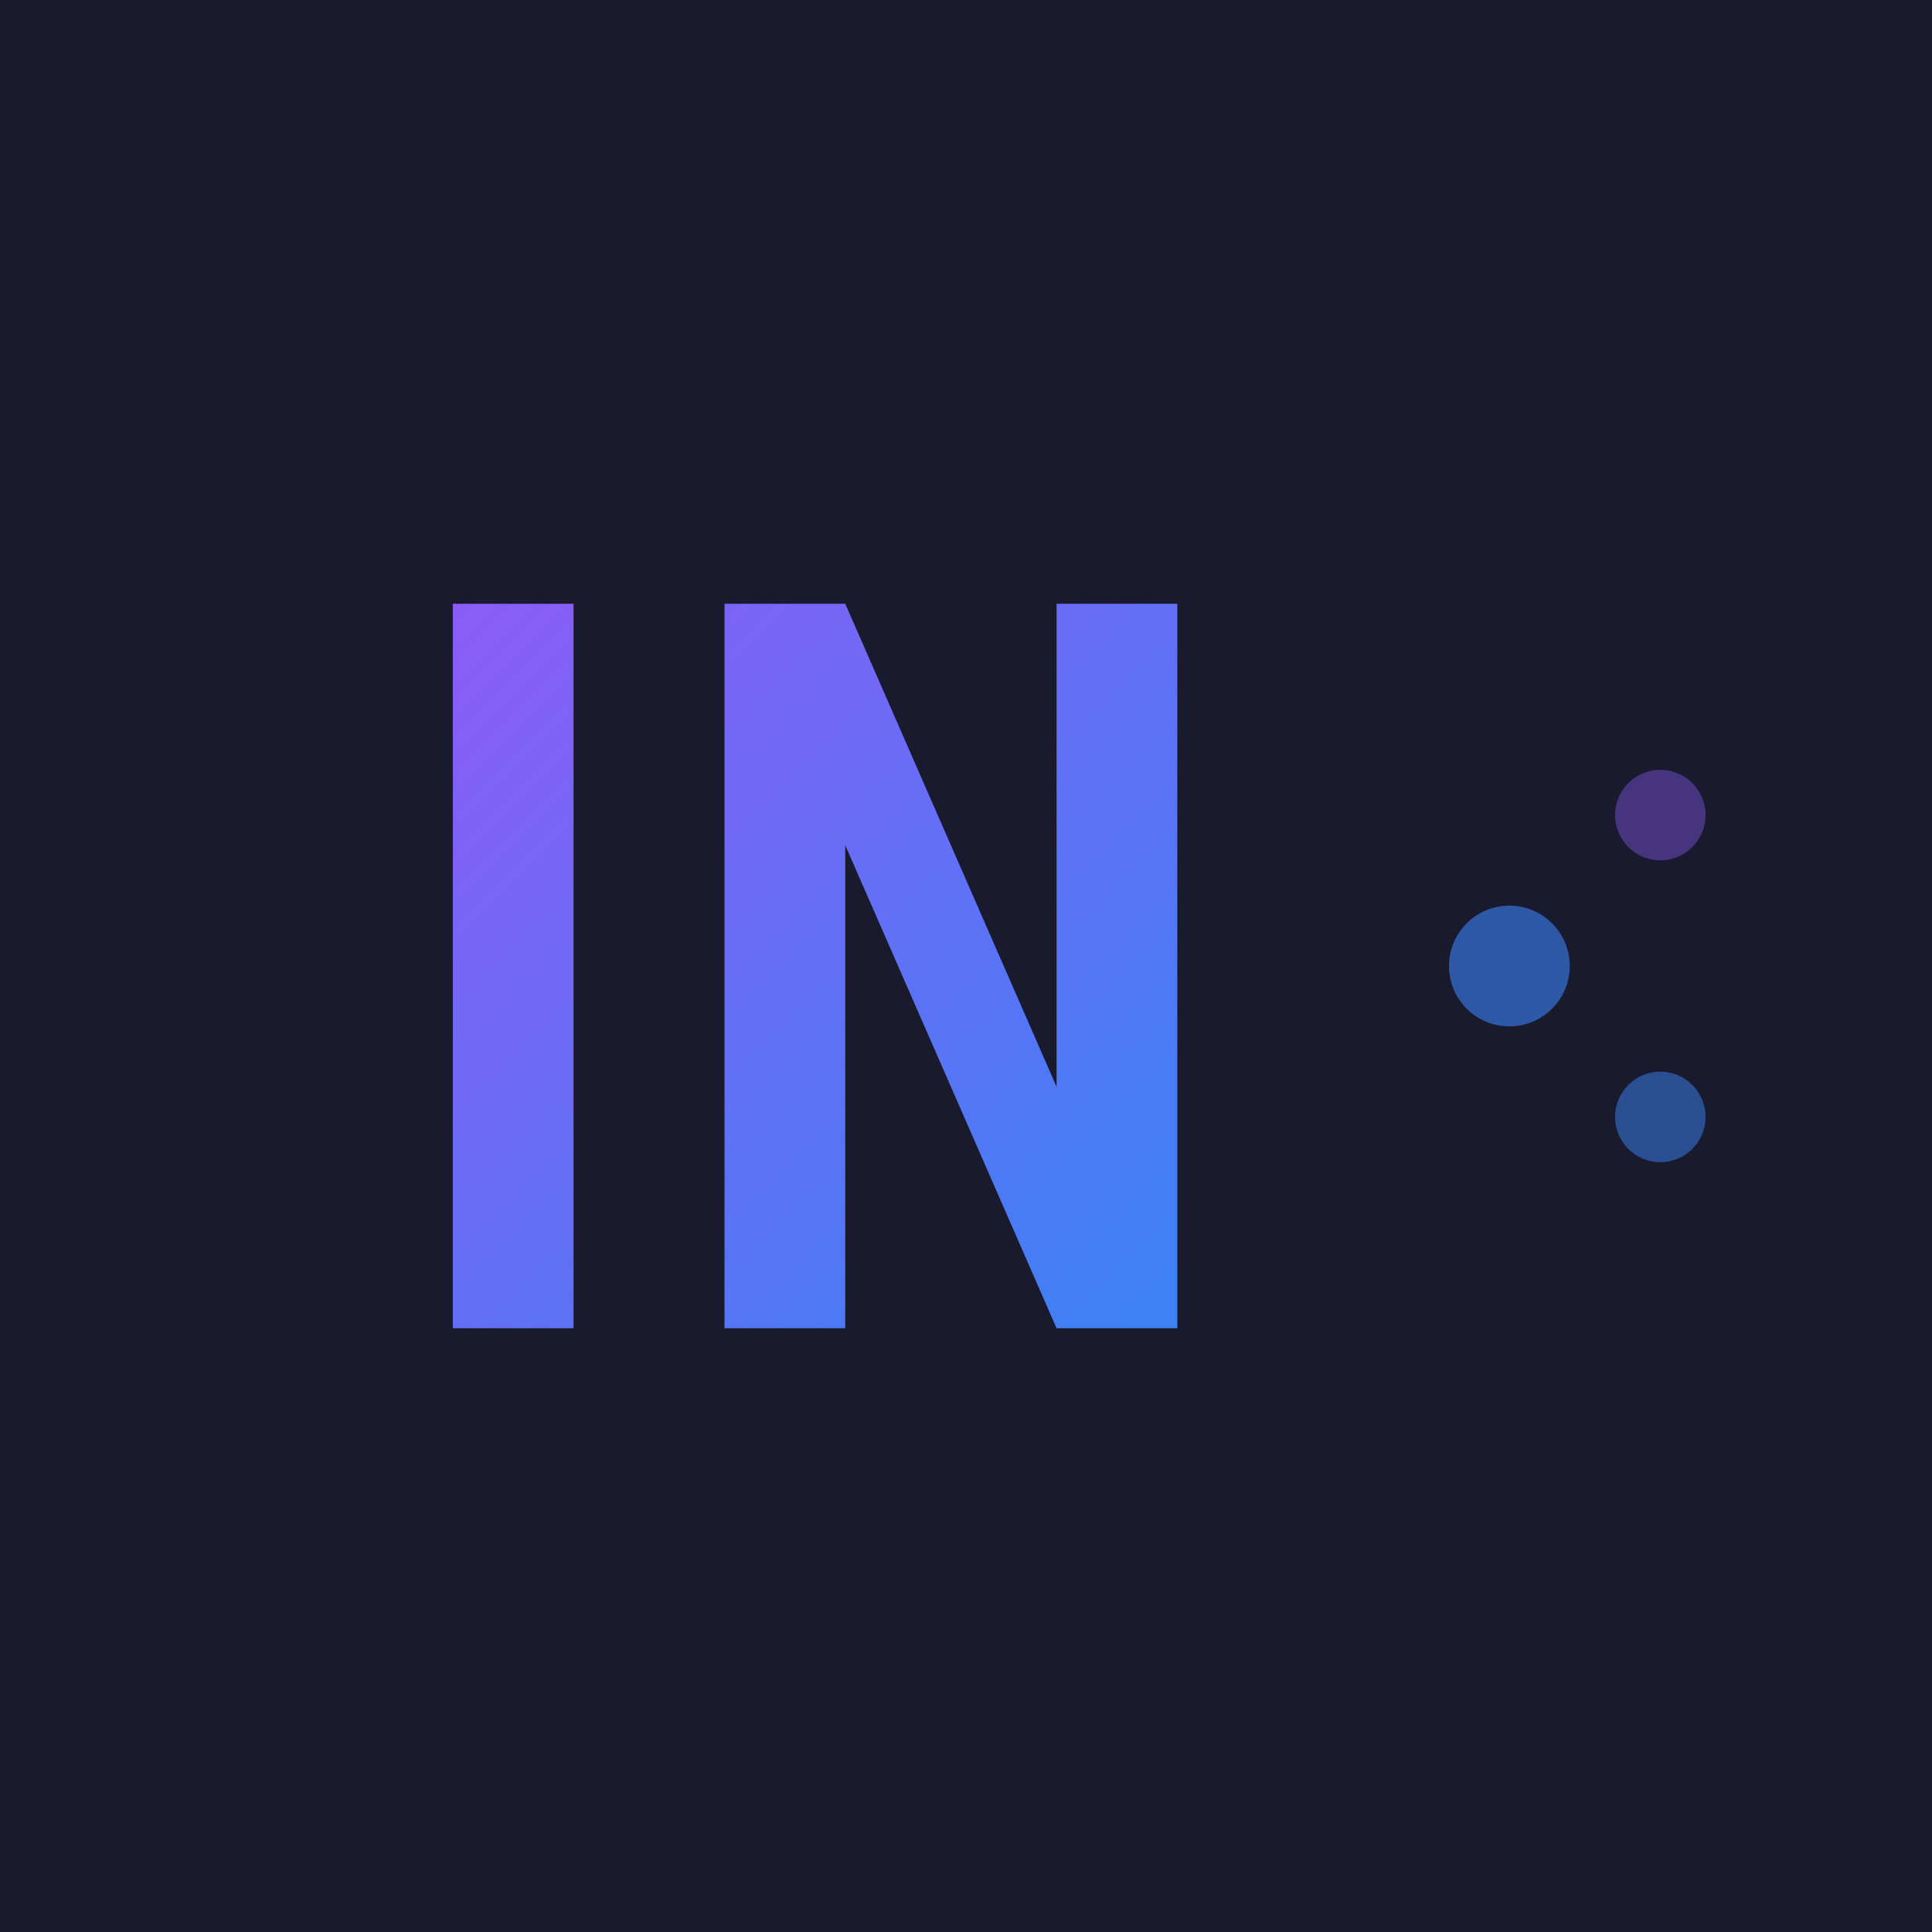
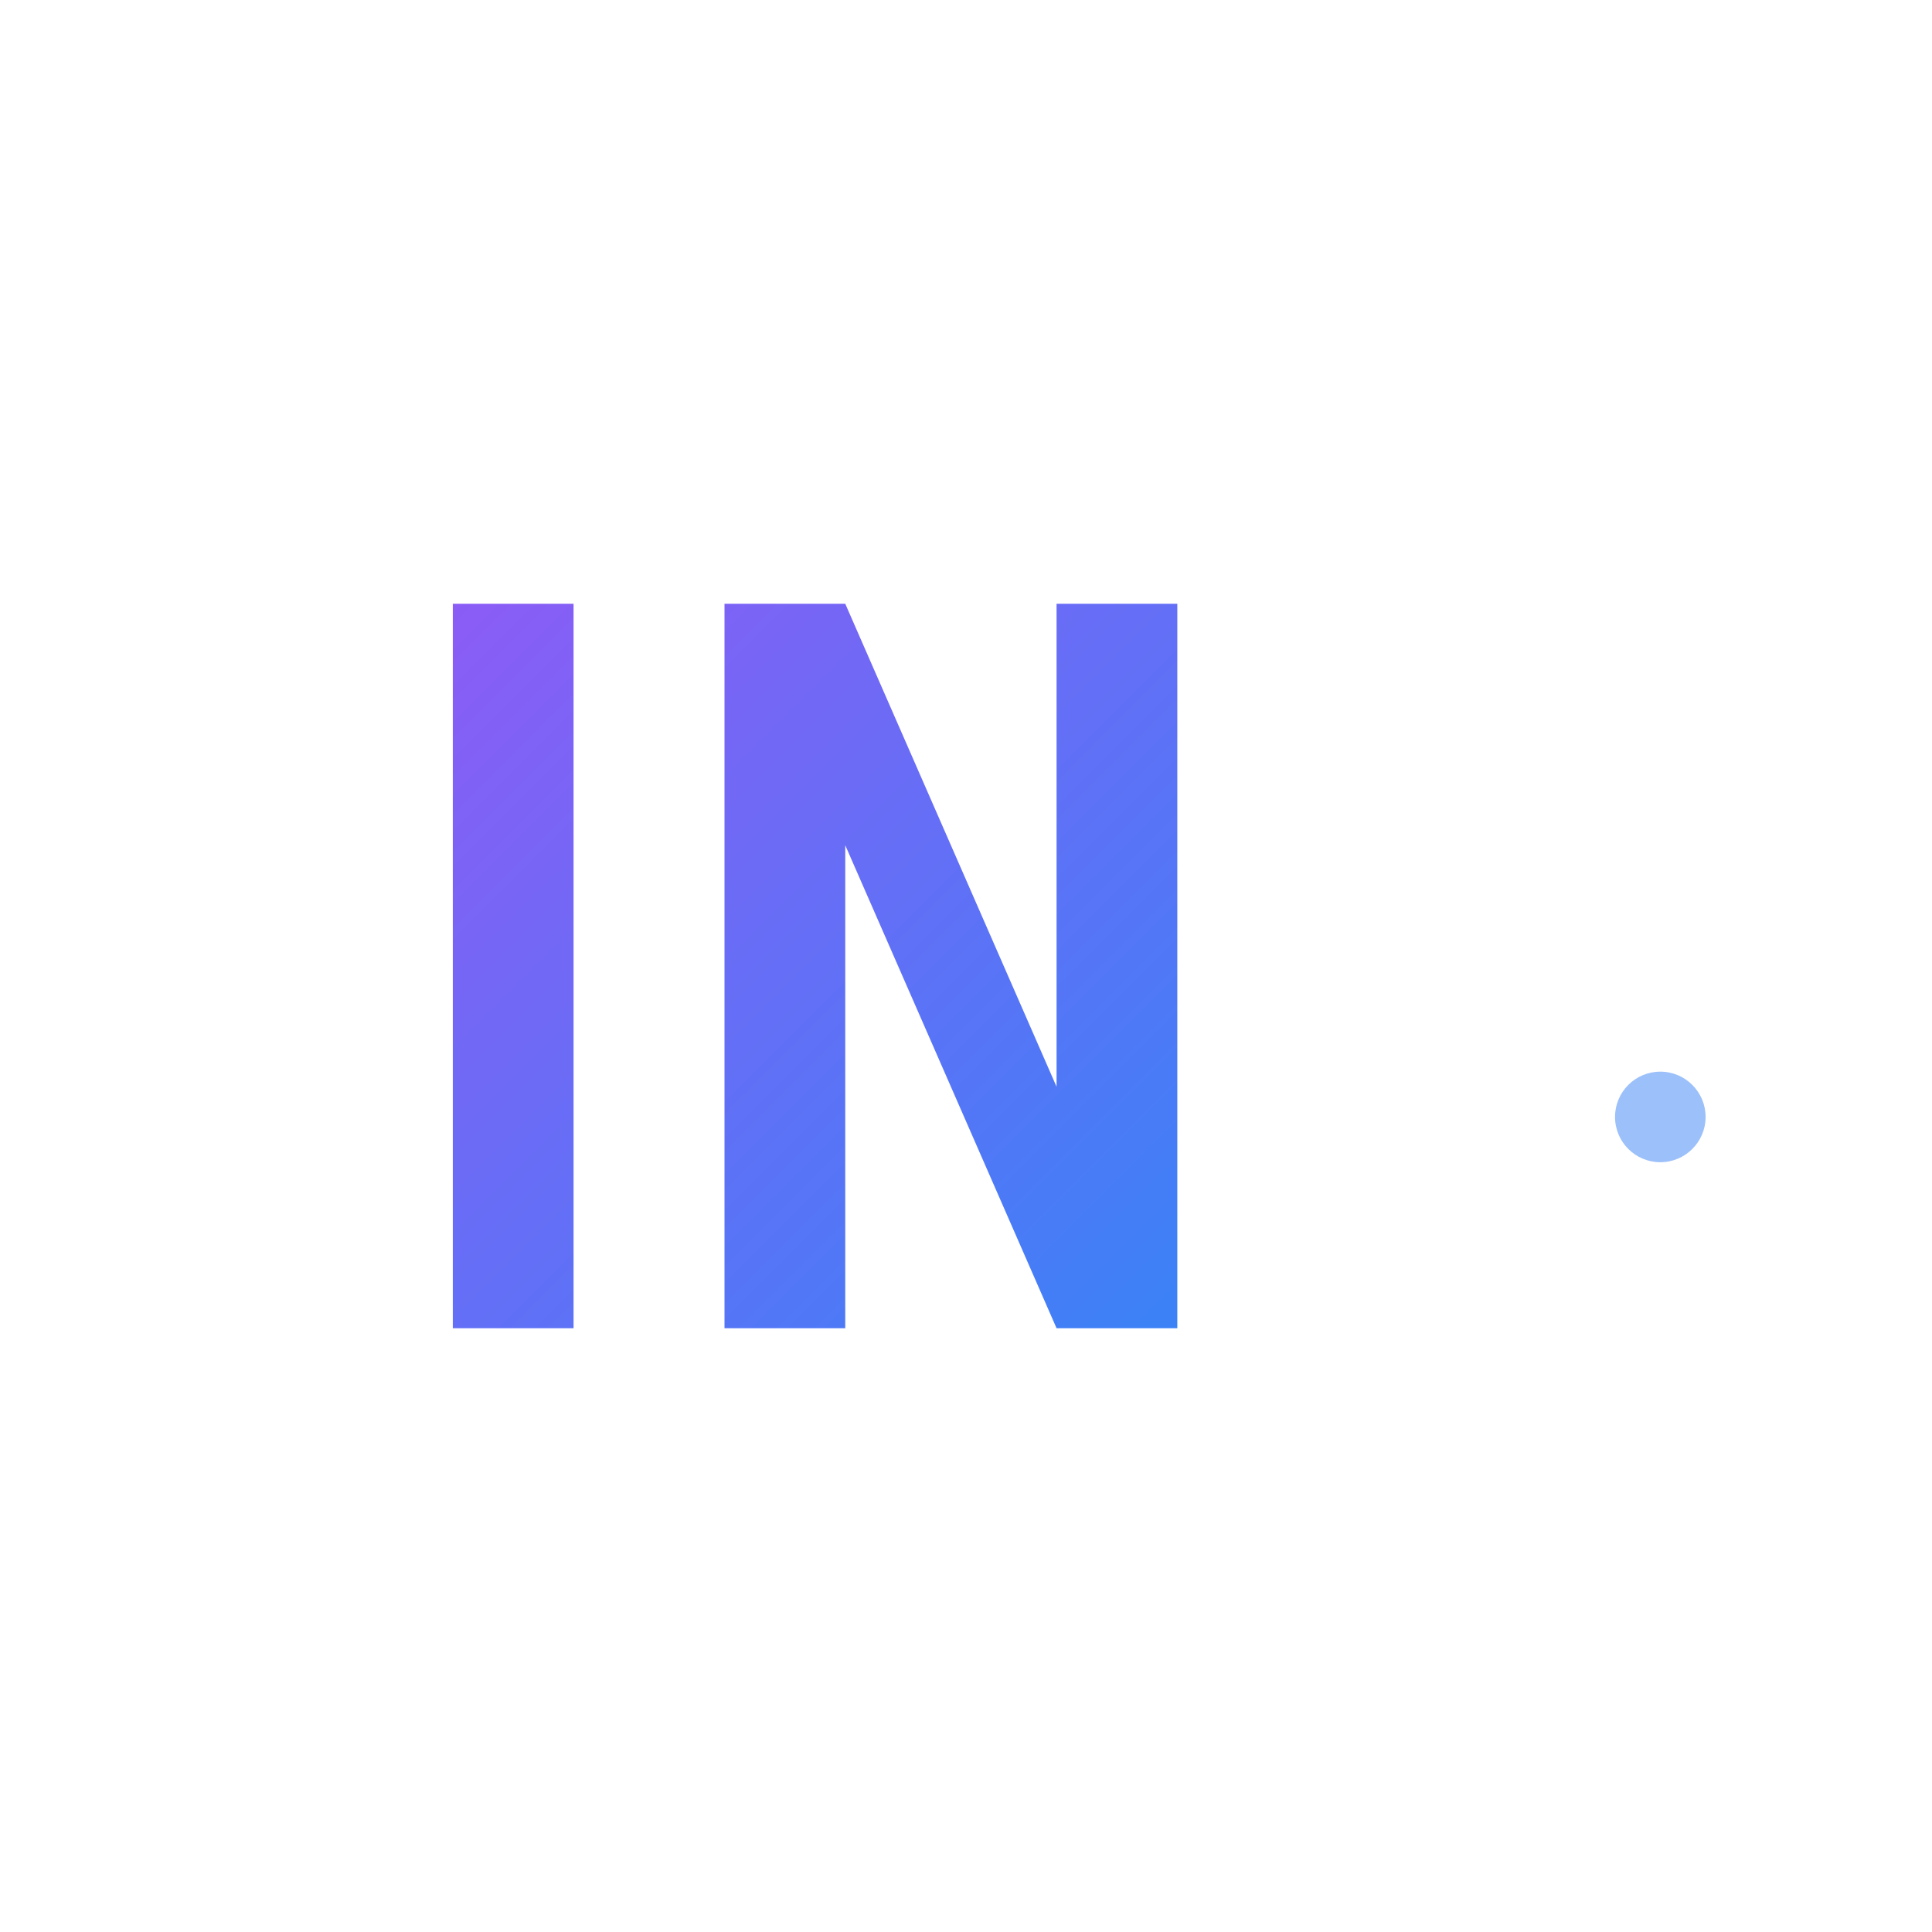
<svg xmlns="http://www.w3.org/2000/svg" viewBox="0 0 256 256">
  <defs>
    <linearGradient id="grad" x1="0%" y1="0%" x2="100%" y2="100%">
      <stop offset="0%" style="stop-color:#8B5CF6;stop-opacity:1" />
      <stop offset="100%" style="stop-color:#3B82F6;stop-opacity:1" />
    </linearGradient>
  </defs>
-   <rect width="256" height="256" fill="#1a1a2e" />
  <path d="M60 80 L60 176 L76 176 L76 80 Z M96 80 L96 176 L112 176 L112 112 L140 176 L156 176 L156 80 L140 80 L140 144 L112 80 Z" fill="url(#grad)" />
-   <circle cx="200" cy="128" r="8" fill="#3B82F6" opacity="0.6" />
-   <circle cx="220" cy="108" r="6" fill="#8B5CF6" opacity="0.4" />
  <circle cx="220" cy="148" r="6" fill="#3B82F6" opacity="0.5" />
</svg>